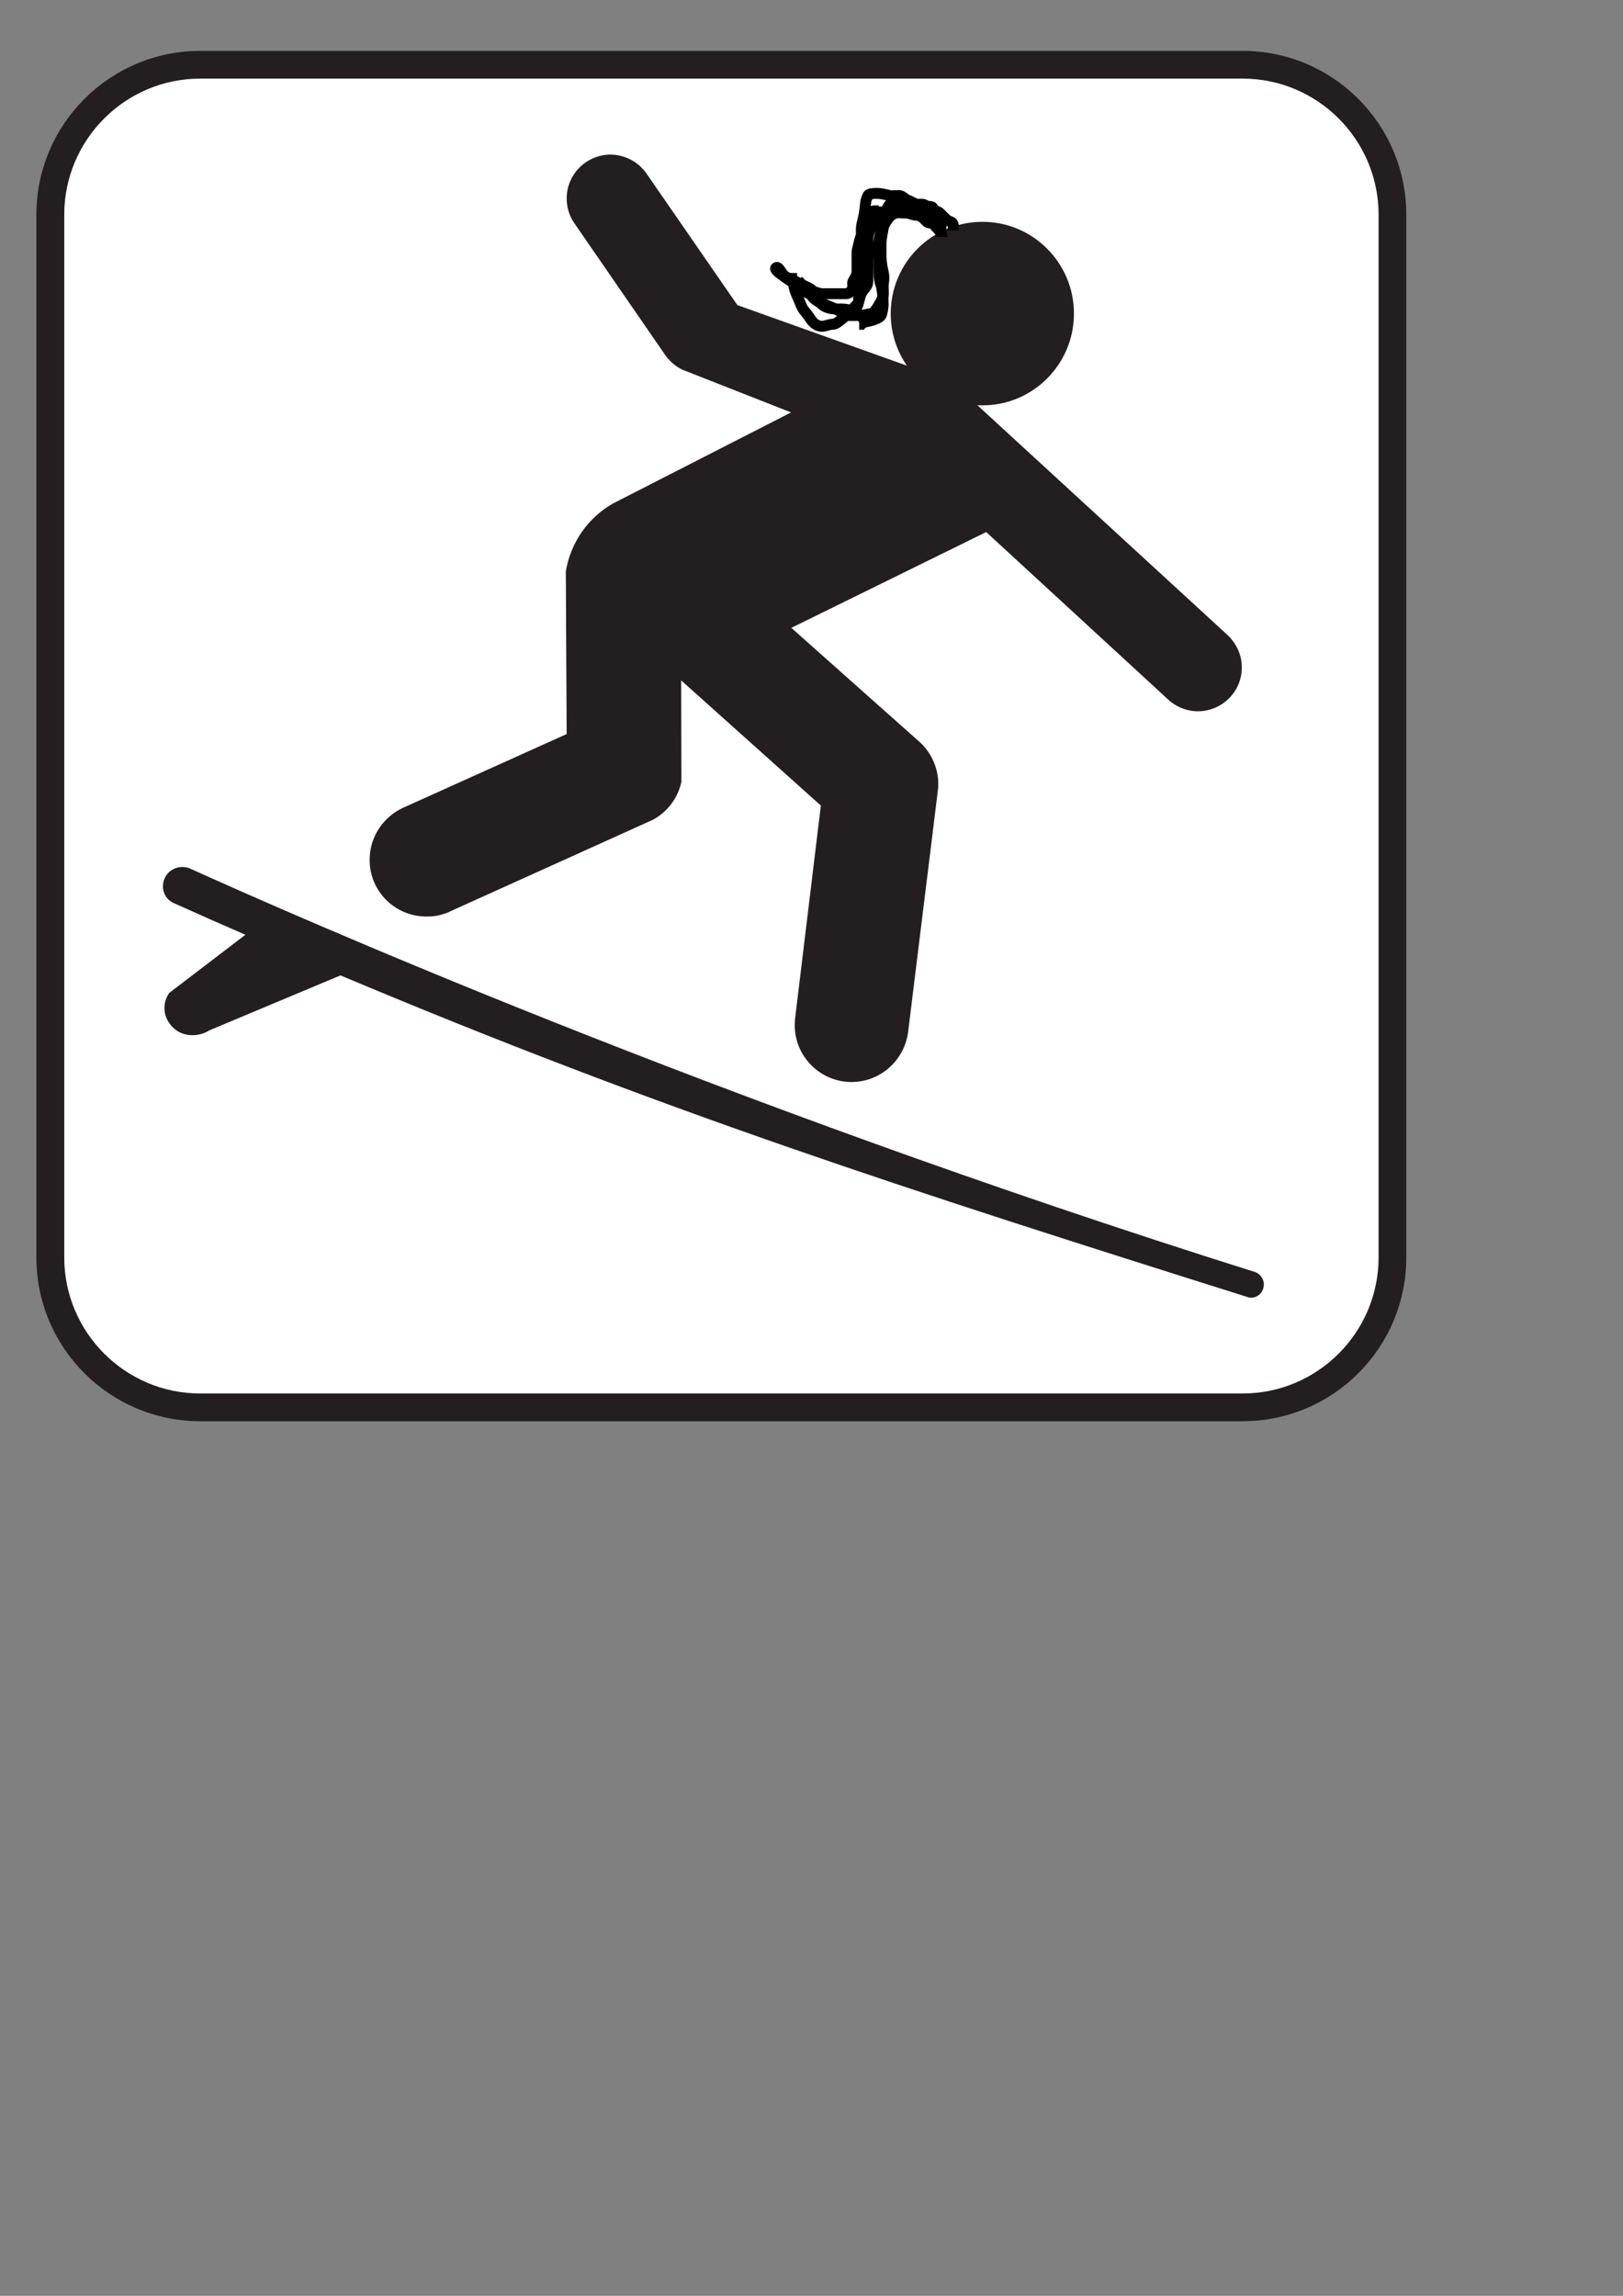
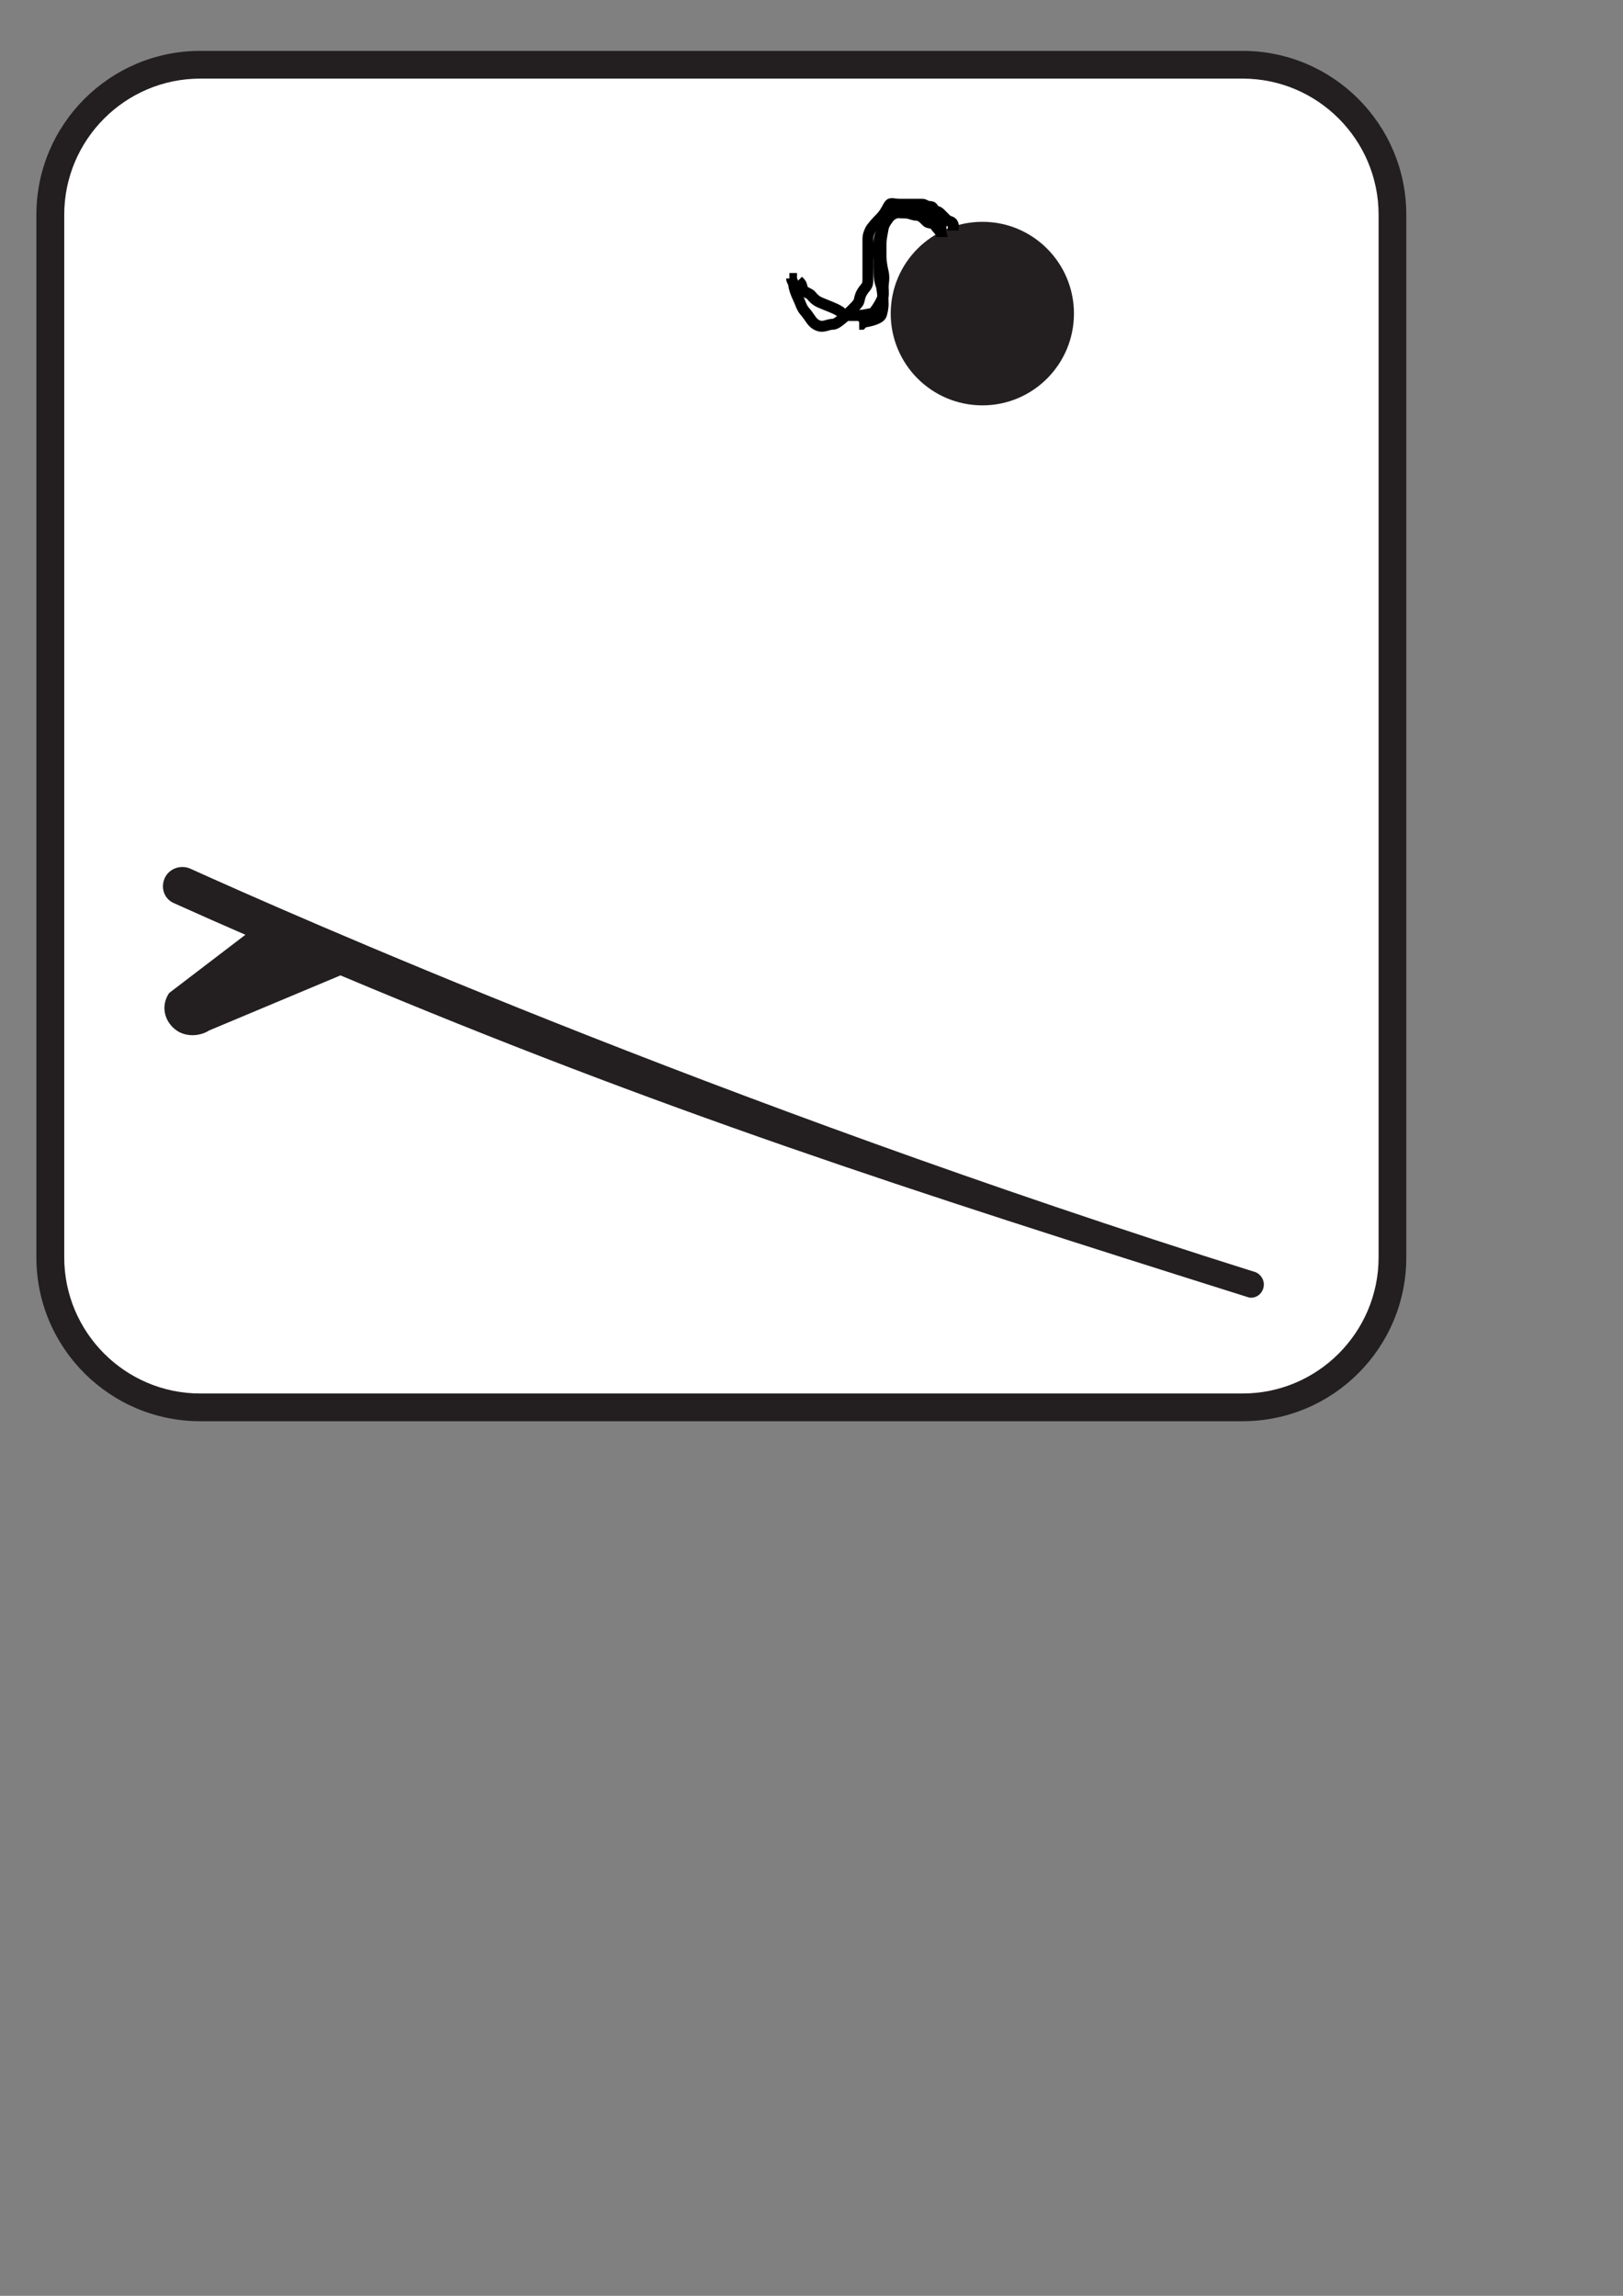
<svg xmlns="http://www.w3.org/2000/svg" width="744.094" height="1052.362">
  <rect width="100%" height="100%" fill="#808080" stroke="none" />
  <title>SURFER CHICK</title>
  <g>
    <title>Layer 1</title>
    <g id="layer1">
      <path fill="#231f20" fill-rule="nonzero" id="path4792" d="m569.703,651.46c41.431,0 75.045,-33.615 75.045,-75.109l0,-477.915c0,-41.431 -33.615,-75.109 -75.045,-75.109l-477.915,0c-41.431,0 -75.109,33.678 -75.109,75.109l0,477.915c0,41.494 33.678,75.109 75.109,75.109l477.915,0z" />
      <path fill="#ffffff" fill-rule="nonzero" id="path4794" d="m91.789,36.036c-34.377,0 -62.337,28.023 -62.337,62.4l0,477.915c0,34.377 27.959,62.4 62.337,62.4l477.915,0c34.377,0 62.337,-28.023 62.337,-62.4l0,-477.915c0,-34.377 -27.959,-62.4 -62.337,-62.4l-477.915,0z" />
      <path fill="#231f20" fill-rule="nonzero" id="path4796" d="m156.095,447.102c147.232,61.955 259.069,98.048 416.595,147.676c3.177,0.508 6.164,-1.716 6.672,-5.083c0.508,-3.177 -1.716,-6.291 -4.956,-6.926c-248.076,-78.096 -442.902,-164.579 -487.319,-184.659c-4.575,-1.906 -9.913,0.254 -11.692,4.702c-1.843,4.575 0.127,9.532 4.639,11.311c10.993,4.956 21.923,9.786 32.471,14.361l-34.949,26.689c-4.003,5.846 -2.288,13.281 3.558,17.284c4.385,2.923 10.548,2.605 14.806,-0.127l60.176,-25.227z" />
      <path fill="#231f20" fill-rule="nonzero" id="path4798" d="m450.431,185.809c23.194,0 41.939,-18.873 41.939,-42.066c0,-23.194 -18.746,-42.066 -41.939,-42.066c-23.321,0 -42.066,18.873 -42.066,42.066c0,23.194 18.745,42.066 42.066,42.066" />
-       <path fill="#231f20" fill-rule="nonzero" id="path4800" d="m362.804,287.797l89.343,-43.909l82.925,76.316c3.686,3.622 8.769,5.846 14.234,5.846c11.184,-0.127 20.143,-9.214 20.016,-20.207c0,-5.973 -2.732,-11.311 -6.863,-15.06l-118.51,-108.851c-3.94,-3.813 -8.578,-6.926 -13.662,-9.15l-92.202,-32.916l-41.939,-60.685c-3.241,-4.448 -8.197,-7.435 -14.043,-8.197c-10.93,-1.207 -20.97,6.736 -22.177,17.792c-0.508,4.575 0.572,9.023 2.859,12.772l42.765,62.019c2.033,2.478 4.512,4.639 7.498,5.973l49.628,19.508l-81.527,41.685c-11.438,6.418 -19.508,17.856 -21.732,31.137l0.381,74.601l-75.427,33.996c-8.451,4.13 -14.488,12.518 -14.869,22.622c-0.635,14.361 10.548,26.434 24.909,27.006c4.512,0.254 8.833,-0.699 12.582,-2.605l92.266,-41.685c6.545,-3.495 11.501,-9.786 13.154,-17.475l-0.127,-46.451l64.052,57.38l-11.819,97.667c0,0.572 -0.127,1.207 -0.127,1.843c-0.635,14.425 10.548,26.561 24.973,27.197c13.535,0.508 25.036,-9.341 26.943,-22.622l13.726,-111.456c0,-0.445 0.127,-0.953 0.127,-1.462c0.254,-7.816 -2.859,-14.869 -8.07,-19.889l-59.287,-52.742z" />
    </g>
    <path d="m436.906,105.638c0,-1 0.383,-2.076 0,-3c-0.541,-1.307 -2,-1 -3,-2c-1,-1 -2,-2 -3,-3c-1,-1 -2.459,-0.693 -3,-2c-0.383,-0.924 -1,-1 -2,-1c-1,0 -2,-1 -3,-1c-2,0 -4,0 -5,0c-2,0 -3,0 -5,0c-3,0 -4.293,-0.707 -5,0c-0.707,0.707 -2,4 -4,6c-2,2 -4.459,4.693 -5,6c-0.383,0.924 -1,2 -1,4c0,2 0,4 0,5c0,2 0,4 0,7c0,2 0,4 0,6c0,2 -0.103,2.906 -1,4c-2.286,2.788 -2.486,3.824 -3,6c-0.23,0.973 -0.451,1.45 -3,4c-2.55,2.55 -7,7 -9,7c-3,0 -4.597,2.103 -8,0c-1.902,-1.176 -2.614,-3.297 -5,-6c-1.48,-1.676 -2,-4 -3,-6c-1,-2 -2,-5 -2,-6c0,-1 -1,-2 -1,-3l-1,0" id="svg_1" stroke-width="5" stroke="#000000" fill="none" />
    <path d="m433.906,103.638c-1,0 -3,0 -4,-2c-1,-2 -1.824,-3.486 -4,-4c-3.893,-0.919 -8,0 -11,0c-2,0 -3.027,-0.23 -4,0c-2.176,0.514 -3.474,2.149 -4,3c-1.176,1.902 -1.68,2.026 -2,4c-0.507,3.121 -1,5 -1,7c0,2 0,4 0,6c0,2 0.486,4.824 1,7c0.689,2.92 0,5 0,7c0,1 0.23,3.027 0,4c-0.514,2.176 -4.013,7.84 -5,8c-3.121,0.507 -4,1 -8,1c-1,0 -3,0 -4,0c-1,0 -1.797,-1.256 -3,-2c-2.69,-1.663 -5.229,-2.332 -9,-4c-3.297,-1.459 -3.693,-3.459 -5,-4c-0.924,-0.383 -1.076,-0.617 -2,-1c-1.307,-0.541 -1,-3 -2,-4l-1,-1" id="svg_2" stroke-width="5" stroke="#000000" fill="none" />
-     <path d="m429.906,105.638c0,-1 -3.149,-4.474 -4,-5c-1.902,-1.176 -2.614,-3.297 -5,-6c-1.48,-1.676 -4.076,-2.617 -5,-3c-1.307,-0.541 -2,-2 -4,-2c-1,0 -3.027,0.23 -4,0c-2.176,-0.514 -4,-1 -6,-1c-1,0 -3.617,0.076 -4,1c-0.541,1.307 -0.878,2.007 -1,3c-0.504,4.092 -0.54,5.054 -1,7c-0.514,2.176 -1,4 -1,5c0,2 0,4 0,8c0,4 0,7 0,10c0,4 -0.493,6.879 -1,10c-0.641,3.948 0.565,7.151 -2,9c-1.622,1.169 -3,0 -6,0c-3,0 -6.212,0.286 -9,-2c-3.281,-2.69 -3.797,-6.256 -5,-7c-2.69,-1.663 -4.797,-2.256 -6,-3c-2.69,-1.663 -4.853,-2.173 -6,-3c-1.814,-1.307 -2.693,-4.541 -4,-4c-0.924,0.383 0.186,1.693 2,3c2.295,1.654 5.078,3.79 8,5c2.066,0.856 3.879,2.493 7,3c0.987,0.16 3,1 4,1c2,0 4,0 5,0c1,0 2,0 3,0c1,0 2,0 3,0c1,0 1.293,-0.293 2,-1c1.414,-1.414 1,-3 1,-4c0,-1 2,-3 2,-5c0,-3 0,-8 0,-9c0,-1 1.617,-7.076 2,-8c0.541,-1.307 2.293,-6.293 3,-7c0.707,-0.707 0.617,-1.076 1,-2c0.541,-1.307 1,-2 2,-2l1,0l1,0l0,-2" id="svg_3" stroke-width="5" stroke="#000000" fill="none" />
    <path d="m431.906,108.638c0,-2 -2.474,-4.149 -3,-5c-1.176,-1.902 -3,-1 -4,-2c-2,-2 -3,-3 -5,-3c-1,0 -3.013,-0.84 -4,-1c-3.121,-0.507 -4.448,-2.577 -7,-1c-1.902,1.176 -2.77,4.027 -3,5c-0.514,2.176 -2.496,4.908 -3,9c-0.489,3.97 0,7 0,9c0,3 -0.148,8.228 1,11c0.541,1.307 1,6 1,9c0,1 -0.474,4.149 -1,5c-1.176,1.902 -7,3 -8,3l-1,1l-1,0" id="svg_4" stroke-width="5" stroke="#000000" fill="none" />
  </g>
</svg>